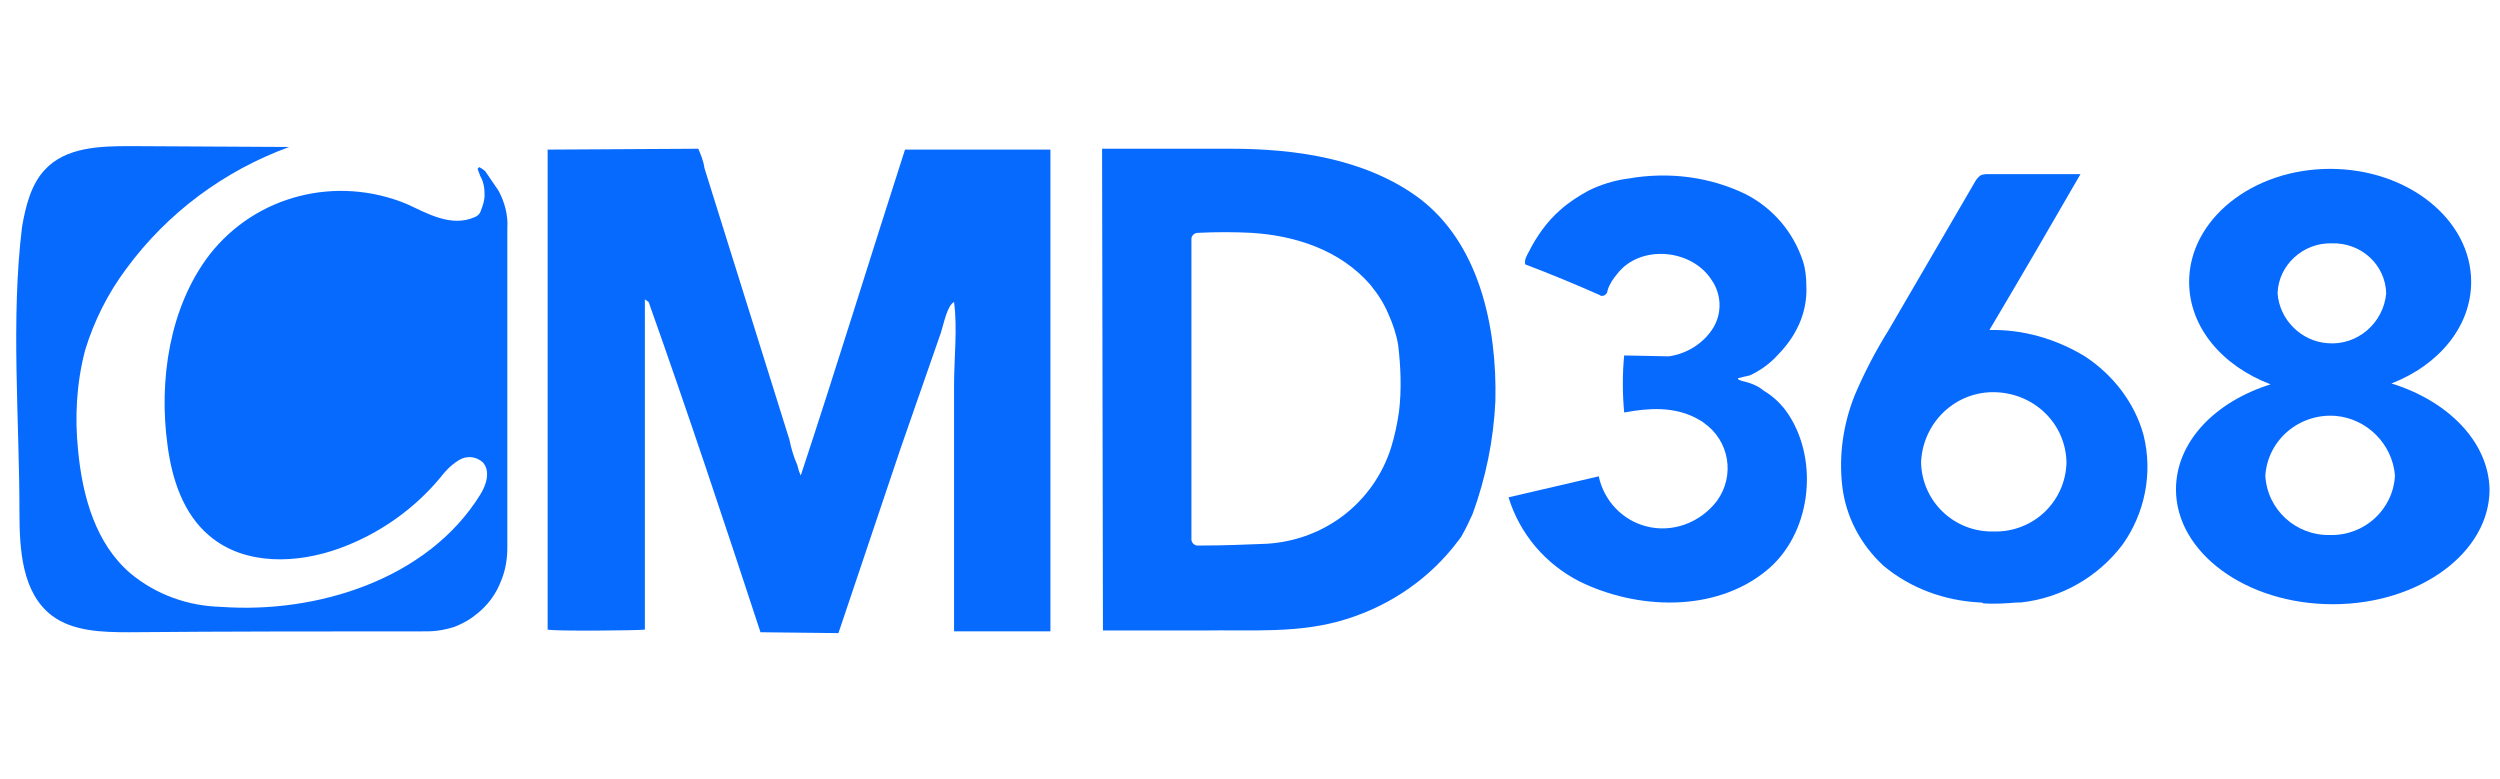
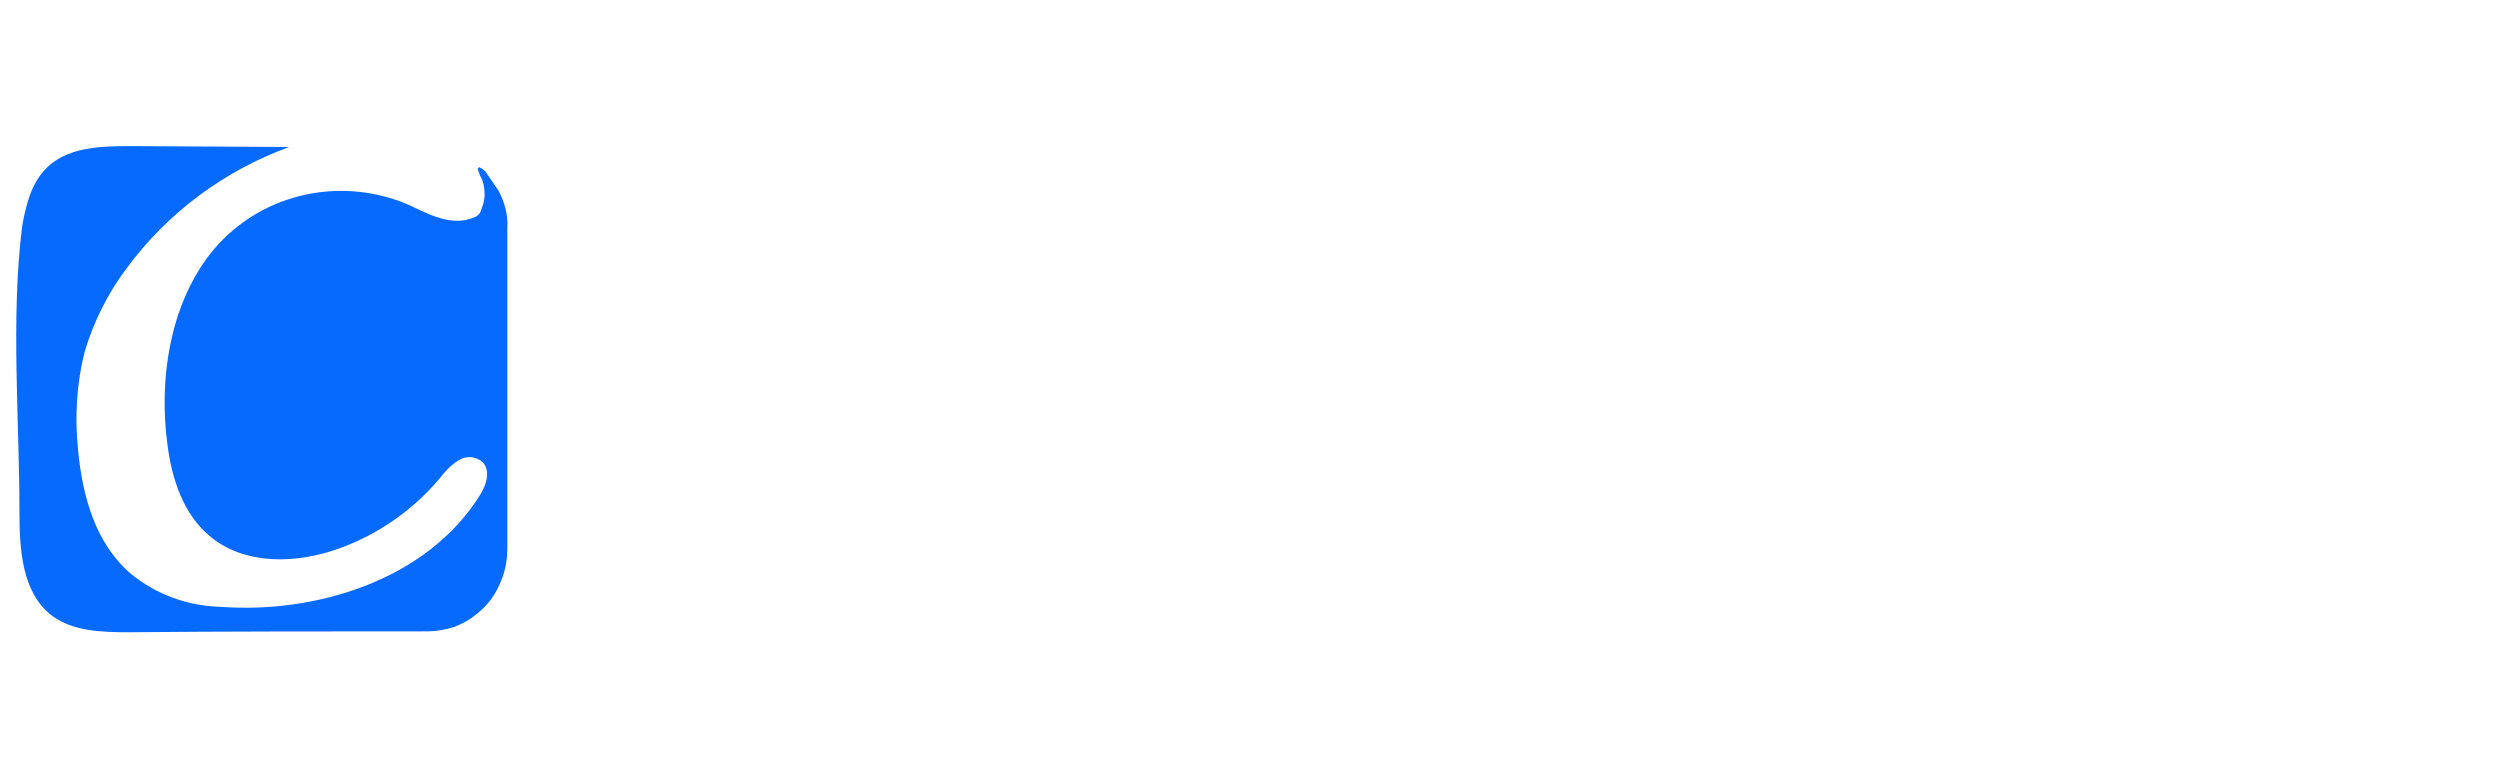
<svg xmlns="http://www.w3.org/2000/svg" width="77" height="24" viewBox="0 0 77 24" fill="none">
-   <path d="M16.867 4.608V19.392C17.11 19.446 19.7 19.419 19.862 19.392V9.221C19.943 9.275 19.997 9.302 19.997 9.356C21.157 12.62 22.344 16.182 23.423 19.473L25.824 19.5L27.739 13.808L28.98 10.246C29.061 10.004 29.169 9.41 29.385 9.302C29.493 10.111 29.385 11.029 29.385 11.865V19.446H32.353V4.608H27.874C26.795 7.953 25.77 11.299 24.664 14.644C24.61 14.536 24.583 14.428 24.556 14.32C24.448 14.077 24.367 13.808 24.313 13.538L21.696 5.174C21.669 4.959 21.588 4.77 21.507 4.581L16.867 4.608Z" fill="#076AFF" />
  <path d="M14.763 5.147C14.817 5.174 14.898 5.228 14.952 5.282C15.086 5.471 15.221 5.687 15.356 5.876C15.545 6.227 15.653 6.631 15.626 7.036C15.626 10.3 15.626 13.592 15.626 16.856C15.626 17.207 15.572 17.558 15.437 17.881C15.275 18.313 15.006 18.664 14.655 18.933C14.493 19.068 14.304 19.176 14.115 19.257C14.007 19.311 13.899 19.338 13.791 19.365C13.576 19.419 13.36 19.446 13.144 19.446C10.095 19.446 7.047 19.446 3.971 19.473C3.135 19.473 2.245 19.446 1.597 18.96C0.68 18.259 0.599 16.937 0.599 15.777C0.599 12.89 0.329 9.842 0.68 6.982C0.788 6.362 0.95 5.687 1.381 5.228C2.029 4.527 3.081 4.5 4.025 4.5L8.908 4.527C6.912 5.255 5.158 6.55 3.89 8.277C3.324 9.032 2.892 9.896 2.622 10.786C2.353 11.811 2.299 12.863 2.407 13.889C2.542 15.291 2.946 16.748 4.025 17.666C4.808 18.313 5.779 18.664 6.804 18.691C9.745 18.907 13.171 17.854 14.79 15.237C14.979 14.941 15.114 14.509 14.871 14.239C14.655 14.05 14.358 14.023 14.115 14.185C13.899 14.32 13.711 14.509 13.549 14.725C12.739 15.696 11.66 16.451 10.473 16.883C9.151 17.369 7.533 17.423 6.453 16.505C5.644 15.831 5.293 14.752 5.158 13.7C4.889 11.73 5.212 9.464 6.453 7.845C7.883 6.011 10.365 5.39 12.524 6.281C13.171 6.577 13.899 7.009 14.628 6.685C14.709 6.658 14.79 6.577 14.817 6.469C14.871 6.335 14.925 6.173 14.925 6.011C14.925 5.795 14.898 5.606 14.79 5.417C14.763 5.336 14.736 5.282 14.709 5.201L14.763 5.147Z" fill="#076AFF" />
-   <path d="M33.944 4.581H34.187C35.428 4.581 36.669 4.581 37.91 4.581C39.88 4.581 42.011 4.878 43.657 6.065C45.572 7.468 46.112 10.085 46.058 12.351C46.004 13.538 45.761 14.725 45.356 15.831C45.248 16.074 45.141 16.29 45.006 16.532C44.979 16.559 44.952 16.613 44.925 16.64C44.061 17.8 42.847 18.637 41.471 19.068C40.015 19.527 38.531 19.392 37.02 19.419C36.076 19.419 35.158 19.419 34.214 19.419H33.971L33.944 4.581ZM36.696 16.451C36.696 16.505 36.696 16.559 36.696 16.613C36.696 16.694 36.75 16.775 36.858 16.802C36.912 16.802 36.966 16.802 37.02 16.802C37.667 16.802 38.342 16.775 39.016 16.748C40.797 16.64 42.308 15.48 42.847 13.781C42.955 13.43 43.036 13.052 43.09 12.675C43.171 12 43.144 11.299 43.063 10.624C43.009 10.3 42.901 9.977 42.766 9.68C42.632 9.356 42.443 9.059 42.2 8.763C41.282 7.71 39.907 7.252 38.531 7.171C37.991 7.144 37.452 7.144 36.912 7.171C36.804 7.171 36.723 7.225 36.696 7.333V7.36C36.696 7.414 36.696 7.468 36.696 7.522V16.451Z" fill="#076AFF" />
-   <path d="M49.241 14.671C49.403 15.426 49.97 16.02 50.698 16.209C51.507 16.424 52.371 16.101 52.883 15.426C53.45 14.644 53.261 13.565 52.479 13.025C52.425 12.971 52.344 12.944 52.263 12.89C51.561 12.513 50.779 12.566 50.05 12.701H50.024C49.97 12.108 49.97 11.514 50.024 10.948C50.024 10.948 51.265 10.975 51.4 10.975C51.966 10.894 52.479 10.57 52.775 10.085C53.045 9.626 53.018 9.059 52.721 8.628C52.101 7.656 50.509 7.522 49.808 8.439C49.673 8.601 49.565 8.763 49.511 8.951C49.511 9.032 49.43 9.113 49.349 9.113C49.322 9.113 49.295 9.113 49.268 9.086C48.54 8.763 47.757 8.439 46.975 8.142C46.948 7.98 47.029 7.872 47.083 7.764C47.326 7.279 47.65 6.82 48.054 6.469C48.324 6.227 48.621 6.038 48.917 5.876C49.295 5.687 49.727 5.552 50.158 5.498C51.4 5.282 52.667 5.444 53.774 5.984C54.61 6.415 55.23 7.144 55.527 8.034C55.608 8.277 55.635 8.547 55.635 8.79C55.662 9.248 55.554 9.734 55.338 10.139C55.176 10.462 54.934 10.759 54.664 11.029C54.448 11.245 54.178 11.434 53.882 11.568C53.828 11.568 53.8 11.595 53.747 11.595L53.531 11.649V11.676C53.558 11.703 53.585 11.703 53.639 11.73C53.882 11.784 54.124 11.865 54.313 12.027C54.637 12.216 54.907 12.486 55.096 12.782C56.04 14.239 55.77 16.478 54.394 17.584C52.802 18.88 50.401 18.772 48.648 17.908C47.596 17.369 46.813 16.451 46.462 15.318L49.241 14.671Z" fill="#076AFF" />
-   <path d="M66.022 13.403C65.752 12.405 65.078 11.541 64.214 10.975C63.324 10.435 62.299 10.139 61.274 10.165C62.218 8.574 63.162 6.955 64.079 5.363H61.247C61.166 5.363 61.058 5.363 60.977 5.417C60.923 5.471 60.869 5.525 60.842 5.579L58.171 10.165C57.766 10.813 57.416 11.487 57.119 12.189C56.768 13.079 56.633 14.023 56.741 14.968C56.849 15.912 57.308 16.775 58.009 17.423C58.846 18.124 59.898 18.502 60.977 18.556C61.004 18.556 61.058 18.556 61.085 18.583C61.435 18.61 61.786 18.583 62.137 18.556H62.245C63.486 18.421 64.619 17.773 65.374 16.775C66.049 15.831 66.319 14.59 66.022 13.403ZM61.408 16.37C60.194 16.398 59.196 15.453 59.169 14.239C59.223 12.998 60.248 12.027 61.489 12.081C62.676 12.135 63.621 13.052 63.648 14.239C63.621 15.453 62.623 16.398 61.408 16.37Z" fill="#076AFF" />
-   <path d="M73.657 11.811C75.114 11.245 76.112 10.058 76.112 8.682C76.112 6.766 74.169 5.201 71.768 5.201C69.367 5.201 67.425 6.766 67.425 8.682C67.425 10.085 68.45 11.272 69.934 11.838C68.207 12.378 67.02 13.619 67.02 15.075C67.02 17.018 69.178 18.61 71.849 18.61C74.52 18.61 76.678 17.018 76.678 15.075C76.651 13.619 75.41 12.351 73.657 11.811ZM71.822 7.495C72.712 7.468 73.468 8.142 73.495 9.032C73.414 9.95 72.605 10.651 71.687 10.57C70.878 10.516 70.203 9.842 70.15 9.032C70.176 8.169 70.932 7.468 71.822 7.495ZM71.768 16.478C70.716 16.505 69.826 15.696 69.772 14.644C69.853 13.538 70.824 12.728 71.93 12.809C72.901 12.89 73.684 13.673 73.765 14.644C73.711 15.696 72.82 16.505 71.768 16.478Z" fill="#076AFF" />
</svg>